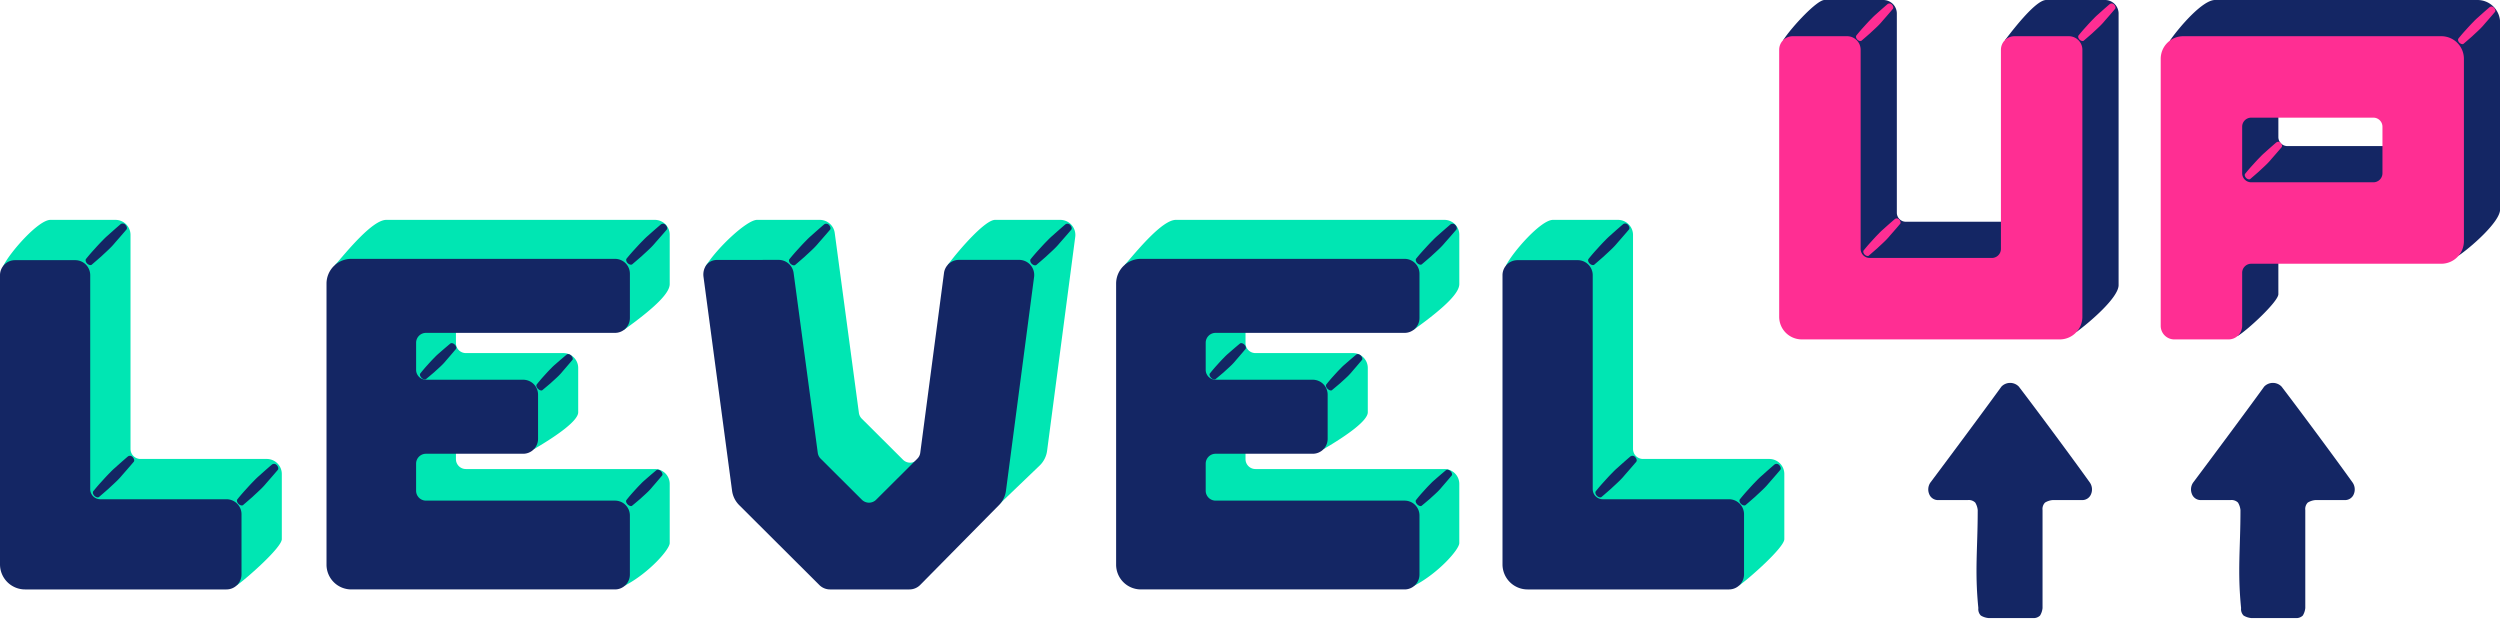
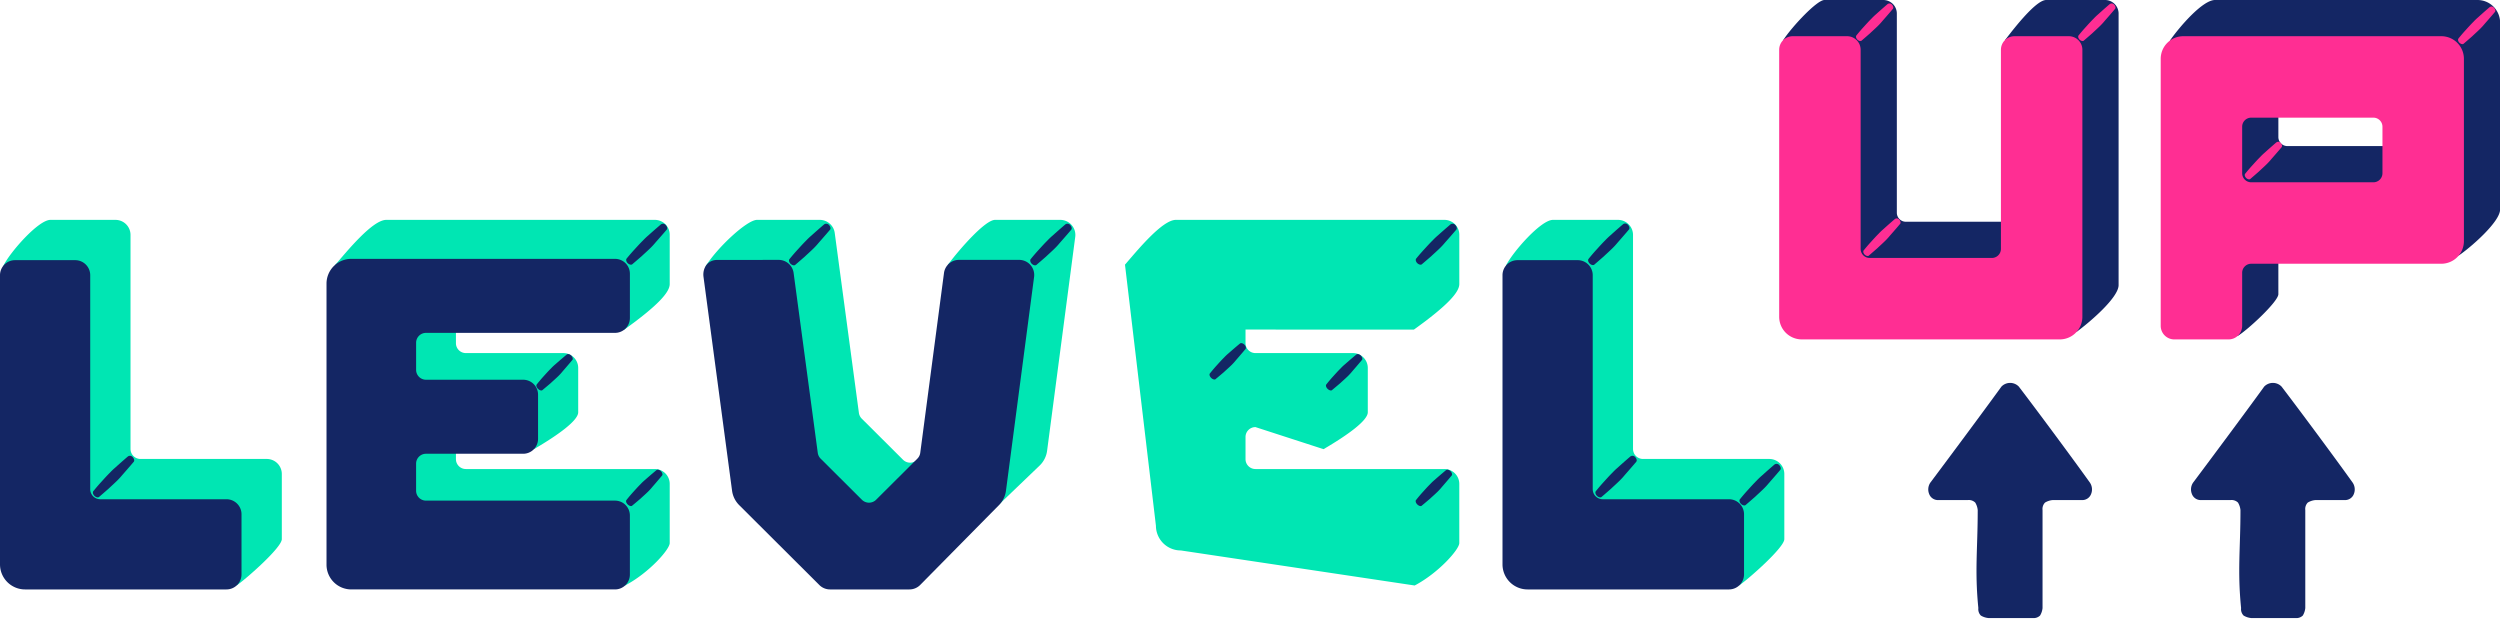
<svg xmlns="http://www.w3.org/2000/svg" height="190.8" preserveAspectRatio="xMidYMid meet" version="1.0" viewBox="-0.0 -0.0 771.2 190.8" width="771.2" zoomAndPan="magnify">
  <g id="change1_1">
    <path d="m40.262 138.488v-66.023a4.637 4.637 0 0 0 -4.638-4.637h-20.1c-3.731.061-12.349 9.9-14.435 14.055l11.342 59.7v20.094a7.729 7.729 0 0 0 7.731 7.728h20.1l32.8 11.149c3.11-2.189 13.873-11.679 13.873-14.24v-20.097a4.637 4.637 0 0 0 -4.639-4.637h-38.941a3.092 3.092 0 0 1 -3.093-3.092z" fill="#00e6b3" />
  </g>
  <g id="change2_2">
    <path d="m27.832 150.914v-66.023a4.637 4.637 0 0 0 -4.638-4.637h-18.555a4.638 4.638 0 0 0 -4.639 4.637v89.209a7.729 7.729 0 0 0 7.731 7.728h62.133a4.638 4.638 0 0 0 4.639-4.637v-18.548a4.638 4.638 0 0 0 -4.639-4.637h-38.939a3.092 3.092 0 0 1 -3.093-3.092z" fill="#142664" />
  </g>
  <g id="change2_3">
    <path d="m30.636 153.226s1.22-1.038 2.85-2.469c.821-.786 1.806-1.653 2.733-2.572a21.968 21.968 0 0 0 1.525-1.676c1.912-2.165 3.448-3.981 3.448-3.981.375-.348.211-1.023-.223-1.483a1.111 1.111 0 0 0 -1.49-.26s-1.83 1.557-3.941 3.47a19.722 19.722 0 0 0 -1.642 1.572c-.926.919-1.8 1.89-2.557 2.728-1.454 1.586-2.475 2.876-2.475 2.876-.375.349-.211 1.024.223 1.483.551.564 1.267.667 1.549.312z" fill="#142664" />
  </g>
  <g id="change2_4">
-     <path d="m28.392 81.567s1.22-1.038 2.85-2.469c.822-.786 1.806-1.653 2.733-2.573a21.766 21.766 0 0 0 1.525-1.675c1.912-2.165 3.448-3.981 3.448-3.981.375-.349.211-1.023-.223-1.483a1.109 1.109 0 0 0 -1.489-.26s-1.83 1.557-3.942 3.469a20.215 20.215 0 0 0 -1.642 1.572c-.926.919-1.794 1.891-2.556 2.728-1.455 1.587-2.475 2.877-2.475 2.877-.376.349-.211 1.023.222 1.483.557.564 1.268.667 1.549.312z" fill="#142664" />
-   </g>
+     </g>
  <g id="change2_5">
-     <path d="m75.081 155.714s1.22-1.038 2.851-2.469c.821-.786 1.806-1.653 2.733-2.573a21.959 21.959 0 0 0 1.524-1.672c1.912-2.165 3.448-3.981 3.448-3.981.375-.349.211-1.023-.222-1.483a1.111 1.111 0 0 0 -1.49-.26s-1.83 1.557-3.941 3.469a20.225 20.225 0 0 0 -1.643 1.572c-.926.919-1.794 1.891-2.556 2.729-1.454 1.586-2.475 2.876-2.475 2.876-.376.349-.211 1.023.223 1.483.551.561 1.267.665 1.548.309z" fill="#142664" />
-   </g>
+     </g>
  <g id="change1_2">
    <path d="m206.594 87.614v-15.22a4.586 4.586 0 0 0 -4.606-4.566h-82.838c-4.24 0-12.052 9.635-15.687 13.812l9.546 80.551a7.644 7.644 0 0 0 7.677 7.61l72.145 10.813c7.282-3.833 13.763-11.089 13.763-13.1v-18.26a4.586 4.586 0 0 0 -4.606-4.566h-58.27a3.058 3.058 0 0 1 -3.071-3.044v-6.849a3.058 3.058 0 0 1 3.071-3.044l20.991 6.807c7.515-4.392 13.654-8.851 13.654-11.372v-13.7a4.586 4.586 0 0 0 -4.606-4.566h-30.039a3.058 3.058 0 0 1 -3.071-3.044v-12.176c0-1.681 1.375-3.044-6.187 7.964l58.139.005c10.425-7.477 13.995-11.533 13.995-14.055z" fill="#00e6b3" />
  </g>
  <g id="change2_6">
    <path d="m195.127 81.447s1.211-1.022 2.83-2.431c.816-.773 1.794-1.627 2.714-2.533a21.458 21.458 0 0 0 1.514-1.65c1.9-2.131 3.424-3.92 3.424-3.92.373-.343.21-1.007-.221-1.46a1.11 1.11 0 0 0 -1.479-.256s-1.818 1.533-3.909 3.416a20.073 20.073 0 0 0 -1.631 1.548c-.92.905-1.782 1.862-2.539 2.687-1.444 1.562-2.457 2.832-2.457 2.832-.373.343-.21 1.008.221 1.46.543.555 1.253.66 1.533.307z" fill="#142664" />
  </g>
  <g id="change2_7">
    <path d="m195.049 155.952s1.07-.88 2.5-2.1c.714-.674 1.576-1.412 2.379-2.2a16.389 16.389 0 0 0 1.313-1.45c1.642-1.876 2.957-3.456 2.957-3.456.327-.3.132-.931-.3-1.382-.491-.5-1.1-.592-1.4-.332 0 0-1.6 1.321-3.447 2.953a15.052 15.052 0 0 0 -1.428 1.347c-.8.79-1.55 1.631-2.207 2.356-1.253 1.372-2.12 2.5-2.12 2.5-.327.3-.132.931.3 1.382.542.553 1.214.693 1.453.382z" fill="#142664" />
  </g>
  <g id="change2_8">
    <path d="m167.376 120.294s1.07-.881 2.5-2.1c.714-.674 1.576-1.412 2.379-2.2a16.519 16.519 0 0 0 1.313-1.449c1.642-1.877 2.957-3.457 2.957-3.457.327-.3.132-.931-.3-1.382-.491-.5-1.1-.592-1.4-.332 0 0-1.6 1.321-3.447 2.953a15.181 15.181 0 0 0 -1.428 1.347c-.8.79-1.55 1.631-2.207 2.356-1.253 1.372-2.12 2.5-2.12 2.5-.327.3-.132.931.3 1.382.542.552 1.214.688 1.453.382z" fill="#142664" />
  </g>
  <g id="change2_9">
-     <path d="m131.458 116.912s1.069-.881 2.5-2.1c.714-.674 1.575-1.412 2.379-2.2a16.519 16.519 0 0 0 1.313-1.449c1.641-1.877 2.957-3.457 2.957-3.457.327-.3.132-.931-.3-1.382-.491-.5-1.1-.592-1.4-.332 0 0-1.6 1.321-3.447 2.953a15.059 15.059 0 0 0 -1.428 1.347c-.8.79-1.55 1.632-2.207 2.356-1.253 1.372-2.12 2.5-2.12 2.5-.327.3-.132.931.3 1.382.542.552 1.213.692 1.453.382z" fill="#142664" />
-   </g>
+     </g>
  <g id="change2_10">
    <path d="m194.311 98.12v-13.7a4.587 4.587 0 0 0 -4.607-4.566h-81.304a7.644 7.644 0 0 0 -7.677 7.61v86.752a7.644 7.644 0 0 0 7.677 7.61h81.3a4.587 4.587 0 0 0 4.607-4.566v-18.26a4.587 4.587 0 0 0 -4.607-4.566h-58.27a3.058 3.058 0 0 1 -3.071-3.044v-8.371a3.058 3.058 0 0 1 3.071-3.044h29.941a4.586 4.586 0 0 0 4.607-4.566v-13.7a4.586 4.586 0 0 0 -4.607-4.566h-29.937a3.058 3.058 0 0 1 -3.071-3.044v-8.371a3.058 3.058 0 0 1 3.071-3.044h58.266a4.586 4.586 0 0 0 4.611-4.564z" fill="#142664" />
  </g>
  <g id="change1_3">
    <path d="m503.754 138.488v-66.023a4.637 4.637 0 0 0 -4.638-4.637h-20.1c-3.731.061-12.349 9.9-14.435 14.055l11.342 59.7v20.094a7.729 7.729 0 0 0 7.731 7.728h20.1l32.8 11.149c3.11-2.189 13.873-11.679 13.873-14.24v-20.097a4.638 4.638 0 0 0 -4.639-4.637h-38.941a3.092 3.092 0 0 1 -3.093-3.092z" fill="#00e6b3" />
  </g>
  <g id="change2_11">
    <path d="m491.324 150.914v-66.023a4.637 4.637 0 0 0 -4.639-4.637h-18.554a4.637 4.637 0 0 0 -4.639 4.637v89.209a7.729 7.729 0 0 0 7.731 7.728h62.133a4.638 4.638 0 0 0 4.644-4.637v-18.548a4.638 4.638 0 0 0 -4.639-4.637h-38.944a3.092 3.092 0 0 1 -3.093-3.092z" fill="#142664" />
  </g>
  <g id="change2_12">
    <path d="m494.127 153.226s1.22-1.038 2.851-2.469c.821-.786 1.806-1.653 2.733-2.572a21.749 21.749 0 0 0 1.524-1.676c1.912-2.165 3.449-3.981 3.449-3.981.375-.348.211-1.023-.223-1.483a1.111 1.111 0 0 0 -1.49-.26s-1.83 1.557-3.941 3.47a19.722 19.722 0 0 0 -1.642 1.572c-.927.919-1.795 1.89-2.557 2.728-1.454 1.586-2.475 2.876-2.475 2.876-.376.349-.211 1.024.223 1.483.551.564 1.267.667 1.548.312z" fill="#142664" />
  </g>
  <g id="change2_13">
    <path d="m491.884 81.567s1.22-1.038 2.85-2.469c.821-.786 1.806-1.653 2.733-2.573a21.766 21.766 0 0 0 1.525-1.675c1.912-2.165 3.448-3.981 3.448-3.981.375-.349.211-1.023-.223-1.483a1.109 1.109 0 0 0 -1.489-.26s-1.83 1.557-3.942 3.469a20.215 20.215 0 0 0 -1.642 1.572c-.926.919-1.794 1.891-2.557 2.728-1.454 1.587-2.474 2.877-2.474 2.877-.376.349-.211 1.023.222 1.483.552.564 1.265.667 1.549.312z" fill="#142664" />
  </g>
  <g id="change2_14">
    <path d="m538.573 155.714s1.22-1.038 2.851-2.469c.821-.786 1.806-1.653 2.733-2.573a21.959 21.959 0 0 0 1.524-1.672c1.912-2.165 3.448-3.981 3.448-3.981.375-.349.211-1.023-.222-1.483a1.111 1.111 0 0 0 -1.49-.26s-1.83 1.557-3.942 3.469a20.38 20.38 0 0 0 -1.642 1.572c-.926.919-1.794 1.891-2.556 2.729-1.455 1.586-2.475 2.876-2.475 2.876-.376.349-.211 1.023.223 1.483.551.561 1.267.665 1.548.309z" fill="#142664" />
  </g>
  <g id="change1_4">
    <path d="m450.167 87.614v-15.22a4.586 4.586 0 0 0 -4.607-4.566h-82.837c-4.24 0-12.053 9.635-15.688 13.812l9.546 80.551a7.644 7.644 0 0 0 7.677 7.61l72.142 10.813c7.282-3.833 13.763-11.089 13.763-13.1v-18.26a4.586 4.586 0 0 0 -4.607-4.566h-58.266a3.058 3.058 0 0 1 -3.071-3.044v-6.849a3.058 3.058 0 0 1 3.071-3.044l20.992 6.807c7.515-4.392 13.654-8.851 13.654-11.372v-13.7a4.586 4.586 0 0 0 -4.607-4.566h-30.039a3.058 3.058 0 0 1 -3.071-3.044v-12.176c0-1.681 1.375-3.044-6.187 7.964l58.139.005c10.429-7.477 13.996-11.533 13.996-14.055z" fill="#00e6b3" />
  </g>
  <g fill="#142664" id="change2_1">
    <path d="m438.7 81.447s1.212-1.022 2.831-2.431c.815-.773 1.793-1.627 2.714-2.533a21.458 21.458 0 0 0 1.514-1.65c1.9-2.131 3.424-3.92 3.424-3.92.372-.343.209-1.007-.221-1.46a1.111 1.111 0 0 0 -1.48-.256s-1.817 1.533-3.914 3.416a20.063 20.063 0 0 0 -1.63 1.548c-.92.905-1.782 1.862-2.539 2.687-1.444 1.562-2.458 2.832-2.458 2.832-.373.343-.209 1.008.222 1.46.547.555 1.257.66 1.537.307z" />
    <path d="m438.622 155.952s1.069-.88 2.5-2.1c.714-.674 1.575-1.412 2.379-2.2a16.389 16.389 0 0 0 1.313-1.45c1.641-1.876 2.956-3.456 2.956-3.456.327-.3.132-.931-.3-1.382-.49-.5-1.1-.592-1.4-.332 0 0-1.6 1.321-3.448 2.953a15.173 15.173 0 0 0 -1.428 1.347c-.8.79-1.55 1.631-2.206 2.356-1.253 1.372-2.12 2.5-2.12 2.5-.328.3-.133.931.3 1.382.542.553 1.214.693 1.454.382z" />
    <path d="m410.949 120.294s1.069-.881 2.5-2.1c.714-.674 1.575-1.412 2.379-2.2a16.519 16.519 0 0 0 1.313-1.449c1.641-1.877 2.956-3.457 2.956-3.457.327-.3.132-.931-.3-1.382-.49-.5-1.1-.592-1.4-.332 0 0-1.6 1.321-3.448 2.953a15.3 15.3 0 0 0 -1.428 1.347c-.8.79-1.55 1.631-2.206 2.356-1.253 1.372-2.12 2.5-2.12 2.5-.328.3-.133.931.3 1.382.542.552 1.214.688 1.454.382z" />
    <path d="m375.03 116.912s1.07-.881 2.5-2.1c.714-.674 1.575-1.412 2.379-2.2a16.678 16.678 0 0 0 1.313-1.449c1.641-1.877 2.956-3.457 2.956-3.457.327-.3.132-.931-.3-1.382-.49-.5-1.105-.592-1.4-.332 0 0-1.6 1.321-3.447 2.953a15.3 15.3 0 0 0 -1.428 1.347c-.8.79-1.55 1.632-2.206 2.356-1.253 1.372-2.121 2.5-2.121 2.5-.327.3-.132.931.3 1.382.543.552 1.215.692 1.454.382z" />
-     <path d="m437.883 98.12v-13.7a4.586 4.586 0 0 0 -4.606-4.566h-81.3a7.644 7.644 0 0 0 -7.678 7.61v86.752a7.644 7.644 0 0 0 7.678 7.61h81.3a4.586 4.586 0 0 0 4.606-4.566v-18.26a4.586 4.586 0 0 0 -4.606-4.566h-58.27a3.058 3.058 0 0 1 -3.071-3.044v-8.371a3.058 3.058 0 0 1 3.071-3.044h29.941a4.586 4.586 0 0 0 4.606-4.566v-13.7a4.586 4.586 0 0 0 -4.606-4.566h-29.941a3.058 3.058 0 0 1 -3.071-3.044v-8.371a3.058 3.058 0 0 1 3.071-3.044h58.27a4.586 4.586 0 0 0 4.606-4.564z" />
    <path d="m618.543 12.327 9.871 53.286a2.792 2.792 0 0 1 -2.792 2.792h-37.693a2.792 2.792 0 0 1 -2.792-2.792v-61.425a4.188 4.188 0 0 0 -4.188-4.188h-18.149c-2.313 0-10 8.211-12.72 12.382l9.928 56.023v18.148a6.98 6.98 0 0 0 6.98 6.98h61.425l12.2 8.824c4.068-2.99 12.933-10.553 12.933-14.408v-83.761a4.188 4.188 0 0 0 -4.192-4.188h-18.148c-3.077 0-9.589 8.3-12.663 12.327z" />
  </g>
  <g id="change3_1">
    <path d="m617.246 15.356v61.425a2.792 2.792 0 0 1 -2.792 2.792h-37.693a2.792 2.792 0 0 1 -2.792-2.792v-61.425a4.188 4.188 0 0 0 -4.188-4.188h-16.752a4.188 4.188 0 0 0 -4.188 4.188v82.365a6.98 6.98 0 0 0 6.98 6.98h79.573a6.98 6.98 0 0 0 6.98-6.98v-82.365a4.188 4.188 0 0 0 -4.188-4.188h-16.752a4.188 4.188 0 0 0 -4.188 4.188z" fill="#ff2e93" />
  </g>
  <g id="change3_2">
    <path d="m642.869 12.474s1.1-.937 2.573-2.229c.742-.71 1.631-1.493 2.468-2.324a19.493 19.493 0 0 0 1.376-1.513c1.727-1.955 3.113-3.6 3.113-3.6.339-.315.191-.924-.2-1.339a1 1 0 0 0 -1.345-.235s-1.652 1.406-3.558 3.134a18.158 18.158 0 0 0 -1.483 1.419c-.836.83-1.62 1.708-2.308 2.464-1.313 1.433-2.234 2.6-2.234 2.6-.34.315-.191.924.2 1.34.498.509 1.144.609 1.398.283z" fill="#ff2e93" />
  </g>
  <g id="change3_3">
    <path d="m576.571 78.781s1.1-.938 2.574-2.23c.741-.71 1.63-1.493 2.467-2.323a19.7 19.7 0 0 0 1.377-1.514c1.726-1.955 3.113-3.595 3.113-3.595.338-.315.19-.924-.2-1.34a1 1 0 0 0 -1.345-.234s-1.657 1.406-3.557 3.133a18.328 18.328 0 0 0 -1.482 1.42c-.836.83-1.62 1.707-2.308 2.464-1.313 1.433-2.235 2.6-2.235 2.6-.339.315-.19.924.2 1.339.496.507 1.142.599 1.396.28z" fill="#ff2e93" />
  </g>
  <g id="change3_4">
    <path d="m574.328 12.474s1.1-.937 2.573-2.229c.742-.71 1.631-1.493 2.468-2.324a19.493 19.493 0 0 0 1.376-1.513c1.727-1.955 3.114-3.6 3.114-3.6.338-.315.19-.924-.2-1.339a1 1 0 0 0 -1.346-.235s-1.652 1.406-3.558 3.134a18.158 18.158 0 0 0 -1.483 1.419c-.836.83-1.62 1.708-2.308 2.464-1.313 1.433-2.234 2.6-2.234 2.6-.339.315-.191.924.2 1.34.498.509 1.144.609 1.398.283z" fill="#ff2e93" />
  </g>
  <g id="change2_15">
    <path d="m746.108 0h-62.821c-3.855 0-11.026 8.361-13.922 12.536l8.335 12.592v64.217a4.188 4.188 0 0 0 4.188 4.188l8.329 10.14c2.9-1.663 12.611-10.619 12.611-12.932v-17.757a2.793 2.793 0 0 1 2.792-2.792l52.842 8.637c3.618-2.438 12.771-10.366 12.771-14.221v-57.628a6.98 6.98 0 0 0 -6.977-6.98zm-2.792 45.064h-37.693a2.793 2.793 0 0 1 -2.792-2.792v-14.352a2.793 2.793 0 0 1 2.792-2.792h37.693a2.792 2.792 0 0 1 2.792 2.792v14.352a2.792 2.792 0 0 1 -2.792 2.792z" fill="#142664" />
  </g>
  <g id="change3_5">
    <path d="m734.94 11.168h-61.425a6.98 6.98 0 0 0 -6.98 6.98v82.365a4.188 4.188 0 0 0 4.188 4.188h16.752a4.188 4.188 0 0 0 4.188-4.188v-16.36a2.792 2.792 0 0 1 2.792-2.792h58.633a6.98 6.98 0 0 0 6.98-6.981v-56.232a6.98 6.98 0 0 0 -6.98-6.98zm-2.792 45.064h-37.693a2.792 2.792 0 0 1 -2.792-2.792v-14.352a2.793 2.793 0 0 1 2.792-2.792h37.693a2.793 2.793 0 0 1 2.792 2.792v14.352a2.792 2.792 0 0 1 -2.792 2.792z" fill="#ff2e93" />
  </g>
  <g id="change3_6">
    <path d="m694.249 55.141s1.1-.938 2.574-2.23c.741-.71 1.631-1.493 2.467-2.324a19.506 19.506 0 0 0 1.377-1.513c1.726-1.955 3.113-3.595 3.113-3.595.339-.315.191-.924-.2-1.34a1 1 0 0 0 -1.345-.234s-1.652 1.406-3.558 3.133a18.174 18.174 0 0 0 -1.483 1.42c-.836.83-1.62 1.707-2.308 2.464-1.313 1.433-2.235 2.6-2.235 2.6-.339.315-.19.924.2 1.339.499.507 1.149.601 1.398.28z" fill="#ff2e93" />
  </g>
  <g id="change3_7">
    <path d="m760.046 13.426s1.1-.937 2.573-2.229c.742-.71 1.631-1.493 2.468-2.324a19.493 19.493 0 0 0 1.376-1.513c1.726-1.955 3.113-3.6 3.113-3.6.339-.314.191-.924-.2-1.339a1 1 0 0 0 -1.345-.235s-1.652 1.406-3.558 3.134a18.158 18.158 0 0 0 -1.483 1.419c-.836.83-1.62 1.708-2.308 2.464-1.313 1.433-2.234 2.6-2.234 2.6-.34.315-.191.925.2 1.34.497.511 1.143.604 1.398.283z" fill="#ff2e93" />
  </g>
  <g id="change1_5">
    <path d="m327.064 67.828h-20.111c-3 0-10.685 8.7-14.535 13.815l4.146 45.7a3.089 3.089 0 0 1 -.884 1.793l-12.729 12.682a3.114 3.114 0 0 1 -4.392 0l-12.725-12.677a3.082 3.082 0 0 1 -.883-1.791l-7.451-55.475a4.653 4.653 0 0 0 -4.62-4.047h-19.335c-3.085-.035-12.293 8.558-15.869 14.307l20.835 56.878a7.713 7.713 0 0 0 2.209 4.477l24.718 24.637a4.666 4.666 0 0 0 3.3 1.36h23.114a4.667 4.667 0 0 0 3.323-1.388l25.671-24.618a7.73 7.73 0 0 0 2.164-4.435l8.682-65.985a4.649 4.649 0 0 0 -4.628-5.233z" fill="#00e6b3" />
  </g>
  <g id="change2_16">
    <path d="m319.8 81.643s1.225-1.039 2.862-2.471c.825-.786 1.814-1.654 2.745-2.575a21.487 21.487 0 0 0 1.531-1.677c1.921-2.166 3.463-3.984 3.463-3.984.377-.349.212-1.024-.223-1.484a1.12 1.12 0 0 0 -1.5-.26s-1.837 1.558-3.958 3.472a20.134 20.134 0 0 0 -1.649 1.573c-.93.92-1.8 1.892-2.568 2.731-1.46 1.588-2.485 2.879-2.485 2.879-.378.349-.212 1.024.223 1.484.559.569 1.274.669 1.559.312z" fill="#142664" />
  </g>
  <g id="change2_17">
    <path d="m245.387 81.643s1.225-1.039 2.863-2.471c.824-.786 1.814-1.654 2.745-2.575a21.859 21.859 0 0 0 1.531-1.676c1.92-2.167 3.463-3.985 3.463-3.985.376-.349.212-1.024-.224-1.484a1.119 1.119 0 0 0 -1.5-.26s-1.838 1.558-3.958 3.472a20.151 20.151 0 0 0 -1.65 1.574c-.93.919-1.8 1.891-2.567 2.73-1.461 1.588-2.486 2.879-2.486 2.879-.377.349-.212 1.024.224 1.484.557.569 1.272.669 1.559.312z" fill="#142664" />
  </g>
  <g id="change2_18">
    <path d="m314.38 80.168h-18.558a4.653 4.653 0 0 0 -4.621 4.049l-7.321 55.467a3.1 3.1 0 0 1 -.884 1.793l-12.73 12.682a3.114 3.114 0 0 1 -4.392 0l-12.724-12.677a3.089 3.089 0 0 1 -.884-1.791l-7.45-55.476a4.653 4.653 0 0 0 -4.621-4.046l-19 .021c-2.81 0-4.538 2.439-4.178 5.215l8.809 65.949a7.725 7.725 0 0 0 2.209 4.477l24.718 24.637a4.668 4.668 0 0 0 3.3 1.36h24.487a4.666 4.666 0 0 0 3.323-1.387l24.294-24.619a7.724 7.724 0 0 0 2.164-4.435l8.679-65.987a4.65 4.65 0 0 0 -4.62-5.232z" fill="#142664" />
  </g>
  <g id="change2_19">
    <path d="m610.087 157.341a5.472 5.472 0 0 0 -.769-2.307 2.827 2.827 0 0 0 -2.308-.769h-9.229a2.892 2.892 0 0 1 -2.692-1.923 3.734 3.734 0 0 1 .385-3.461c5.768-7.691 16.92-22.689 21.919-29.611a3.717 3.717 0 0 1 5.384 0c5 6.537 16.151 21.535 21.92 29.611a3.737 3.737 0 0 1 .384 3.461 2.891 2.891 0 0 1 -2.691 1.923h-9.23a5.458 5.458 0 0 0 -2.307.769 2.825 2.825 0 0 0 -.769 2.307v30.233a5.48 5.48 0 0 1 -.769 2.308 2.828 2.828 0 0 1 -2.308.769h-13.649a5.48 5.48 0 0 1 -2.308-.769 2.828 2.828 0 0 1 -.769-2.308c-1.153-11.537-.194-18.312-.194-30.233z" fill="#142664" />
  </g>
  <g id="change2_20">
    <path d="m691.139 157.341a5.458 5.458 0 0 0 -.769-2.307 2.825 2.825 0 0 0 -2.307-.769h-9.23a2.891 2.891 0 0 1 -2.691-1.923 3.737 3.737 0 0 1 .384-3.461c5.768-7.691 16.921-22.689 21.92-29.611a3.717 3.717 0 0 1 5.384 0c5 6.537 16.151 21.535 21.919 29.611a3.74 3.74 0 0 1 .385 3.461 2.892 2.892 0 0 1 -2.692 1.923h-9.229a5.462 5.462 0 0 0 -2.308.769 2.825 2.825 0 0 0 -.769 2.307v30.233a5.467 5.467 0 0 1 -.769 2.308 2.825 2.825 0 0 1 -2.307.769h-13.65a5.472 5.472 0 0 1 -2.307-.769 2.828 2.828 0 0 1 -.769-2.308c-1.154-11.537-.195-18.312-.195-30.233z" fill="#142664" />
  </g>
</svg>